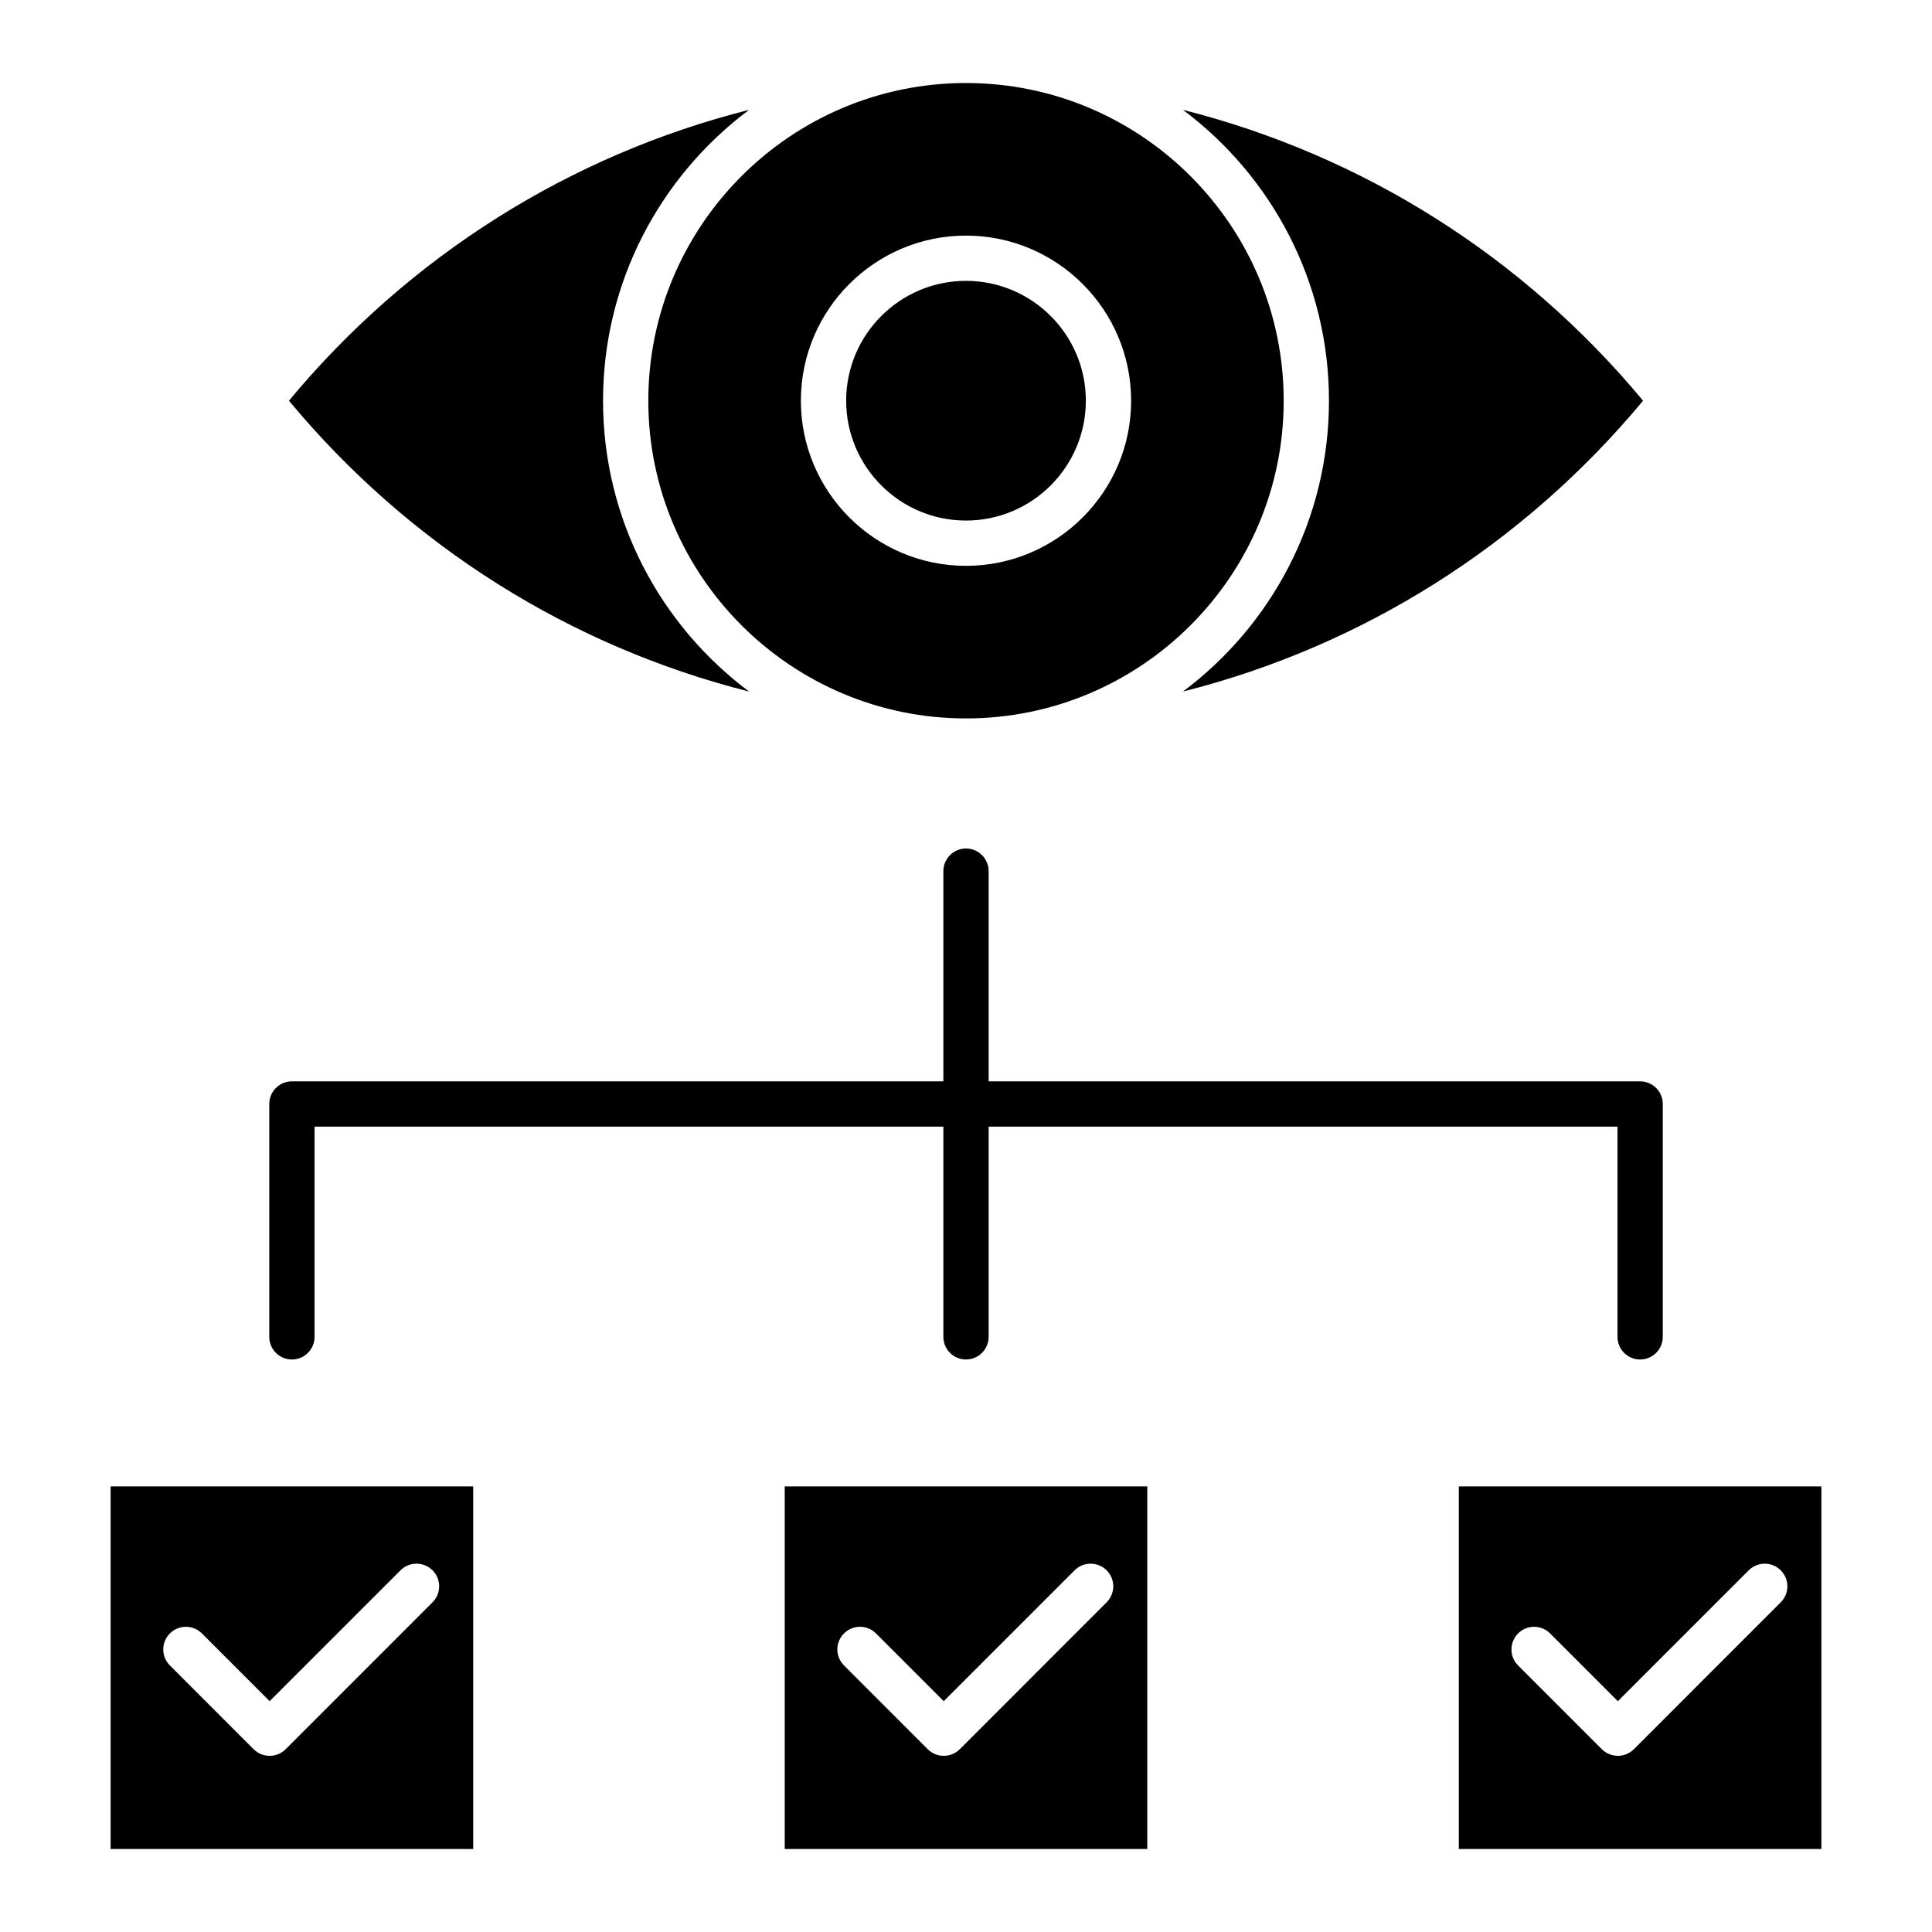
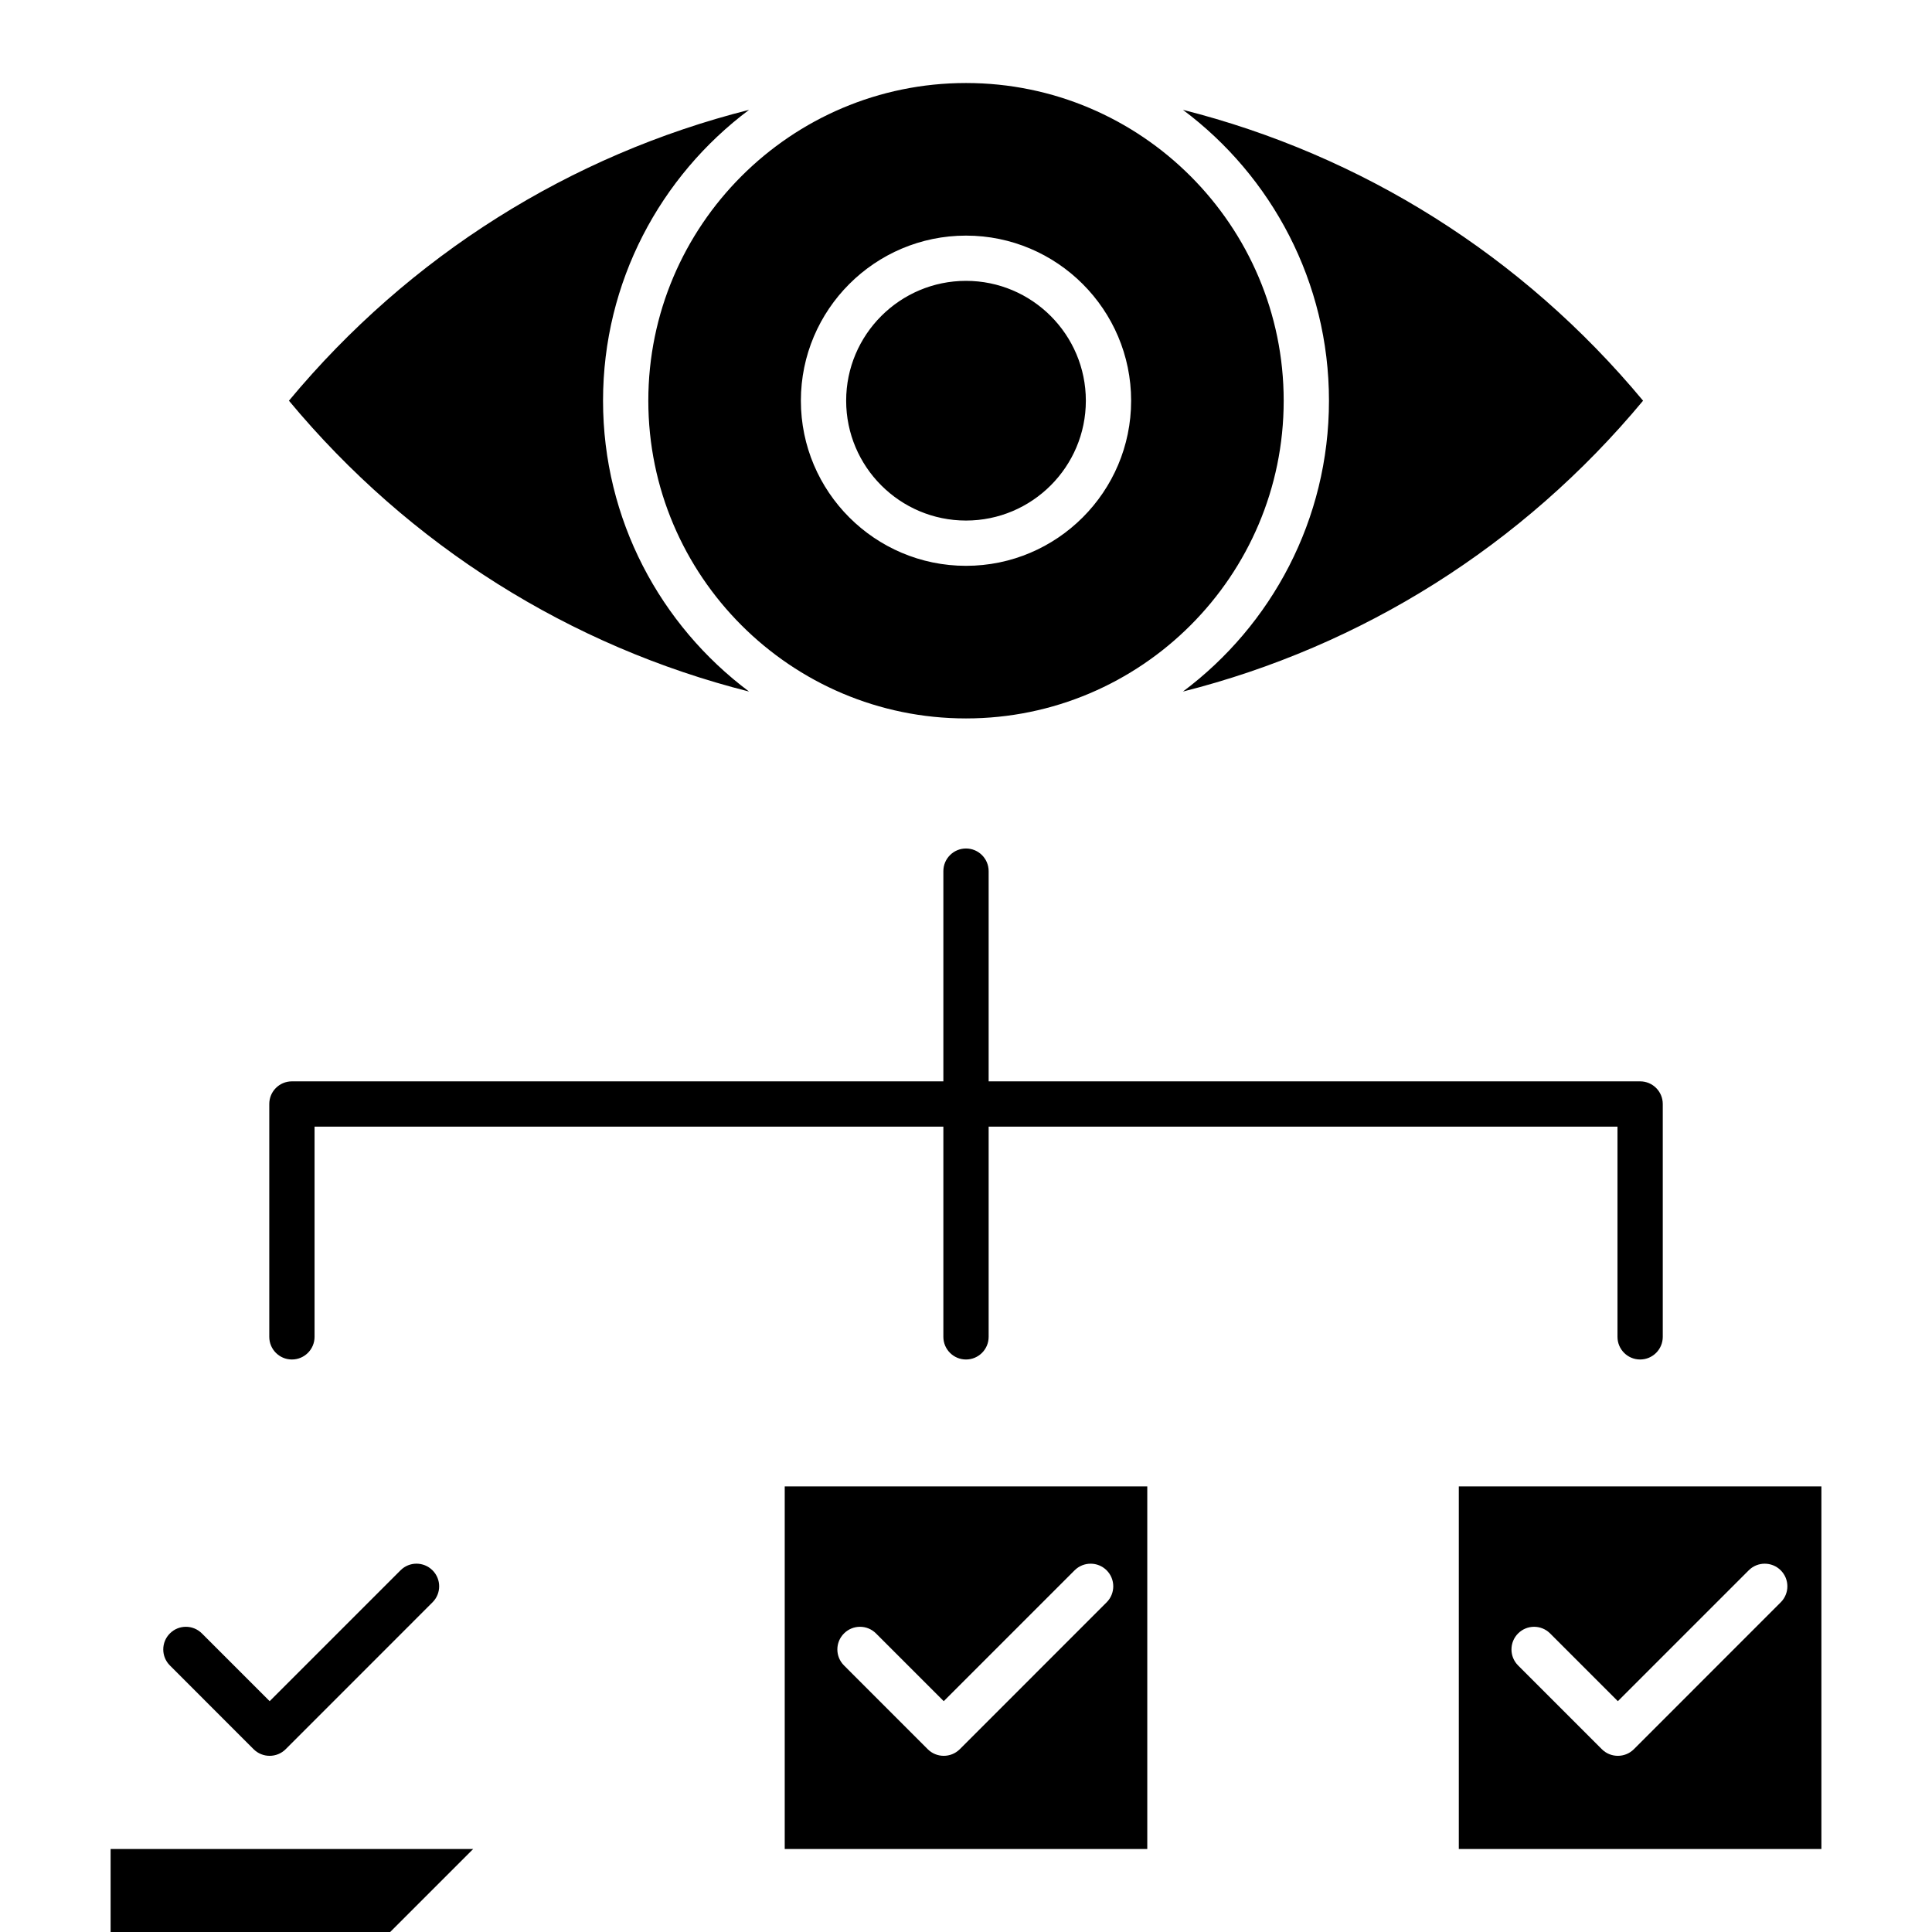
<svg xmlns="http://www.w3.org/2000/svg" id="Layer_1" enable-background="new 0 0 512 512" viewBox="0 0 512 512">
-   <path clip-rule="evenodd" d="m424.51 463.56-22.2-22.2c-2.34-2.34-2.34-6.14 0-8.48 2.35-2.35 6.14-2.35 8.49 0l17.95 17.95 34.68-34.68c2.34-2.34 6.14-2.34 8.48 0 2.35 2.34 2.35 6.14 0 8.48l-38.92 38.93c-1.17 1.17-2.71 1.75-4.24 1.75-1.54 0-3.07-.58-4.24-1.75zm58.18 26.44v-96.09h-96.09v96.09zm-178.65 0v-96.09h-96.08v96.09zm-10.77-65.37-38.92 38.93c-1.18 1.17-2.71 1.75-4.25 1.75-1.53 0-3.07-.58-4.24-1.75l-22.19-22.2c-2.35-2.34-2.35-6.14 0-8.48 2.34-2.35 6.14-2.35 8.48 0l17.95 17.95 34.68-34.68c2.35-2.34 6.15-2.34 8.49 0s2.34 6.14 0 8.48zm-167.87 65.37v-96.09h-96.09v96.09zm-10.78-65.37-38.92 38.93c-1.17 1.17-2.71 1.75-4.24 1.75-1.54 0-3.07-.58-4.25-1.75l-22.19-22.2c-2.34-2.34-2.34-6.14 0-8.48 2.34-2.35 6.14-2.35 8.49 0l17.95 17.95 34.68-34.68c2.34-2.35 6.14-2.34 8.48 0 2.35 2.34 2.35 6.14 0 8.48zm-37.26-64.35c3.31 0 6-2.69 6-6v-55.71h166.64v55.71c0 3.31 2.69 6 6 6s6-2.69 6-6v-55.71h166.65v55.71c0 3.31 2.68 6 6 6 3.31 0 6-2.69 6-6v-61.71c0-3.32-2.69-6-6-6h-172.65v-55.71c0-3.31-2.69-6-6-6s-6 2.69-6 6v55.71h-172.64c-3.32 0-6 2.68-6 6v61.71c0 3.31 2.68 6 6 6zm178.64-169.89c46.43 0 84.19-37.77 84.19-84.19 0-46.43-37.76-84.2-84.19-84.2-46.42 0-84.19 37.77-84.19 84.19 0 46.43 37.77 84.2 84.19 84.2zm43.76-84.2c0 24.13-19.63 43.76-43.76 43.76s-43.76-19.63-43.76-43.76 19.63-43.75 43.76-43.75 43.76 19.63 43.76 43.75zm-43.76 31.76c17.51 0 31.76-14.24 31.76-31.76 0-17.51-14.25-31.76-31.76-31.76s-31.76 14.24-31.76 31.76 14.25 31.76 31.76 31.76zm-57.49 45.32c-23.48-17.56-38.7-45.57-38.7-77.08s15.22-59.52 38.7-77.08c-47.33 11.95-89.95 38.59-121.94 77.08 31.99 38.49 74.61 65.13 121.94 77.08zm153.68-77.08c0 31.51-15.22 59.52-38.7 77.08 47.33-11.95 89.95-38.59 121.94-77.08-31.99-38.48-74.61-65.12-121.94-77.08 23.48 17.56 38.7 45.58 38.7 77.08z" fill-rule="evenodd" />
+   <path clip-rule="evenodd" d="m424.51 463.56-22.2-22.2c-2.34-2.34-2.34-6.14 0-8.48 2.35-2.35 6.14-2.35 8.49 0l17.95 17.95 34.68-34.68c2.34-2.34 6.14-2.34 8.48 0 2.35 2.34 2.35 6.14 0 8.48l-38.92 38.93c-1.17 1.17-2.71 1.75-4.24 1.75-1.54 0-3.07-.58-4.24-1.75zm58.18 26.44v-96.09h-96.09v96.09zm-178.65 0v-96.09h-96.08v96.09zm-10.77-65.37-38.92 38.93c-1.18 1.17-2.71 1.75-4.25 1.75-1.53 0-3.07-.58-4.24-1.75l-22.19-22.2c-2.35-2.34-2.35-6.14 0-8.48 2.34-2.35 6.14-2.35 8.48 0l17.95 17.95 34.68-34.68c2.35-2.34 6.15-2.34 8.49 0s2.34 6.14 0 8.48zm-167.87 65.37h-96.09v96.09zm-10.78-65.37-38.92 38.93c-1.17 1.17-2.71 1.75-4.24 1.75-1.54 0-3.07-.58-4.25-1.75l-22.19-22.2c-2.34-2.34-2.34-6.14 0-8.48 2.34-2.35 6.14-2.35 8.49 0l17.95 17.95 34.68-34.68c2.34-2.35 6.14-2.34 8.48 0 2.35 2.34 2.35 6.14 0 8.48zm-37.26-64.35c3.31 0 6-2.69 6-6v-55.71h166.64v55.71c0 3.31 2.69 6 6 6s6-2.69 6-6v-55.71h166.65v55.71c0 3.31 2.68 6 6 6 3.31 0 6-2.69 6-6v-61.71c0-3.32-2.69-6-6-6h-172.65v-55.71c0-3.31-2.69-6-6-6s-6 2.69-6 6v55.71h-172.64c-3.32 0-6 2.68-6 6v61.71c0 3.31 2.68 6 6 6zm178.64-169.89c46.43 0 84.19-37.77 84.19-84.19 0-46.43-37.76-84.2-84.19-84.2-46.42 0-84.19 37.77-84.19 84.19 0 46.43 37.77 84.2 84.19 84.2zm43.76-84.2c0 24.13-19.63 43.76-43.76 43.76s-43.76-19.63-43.76-43.76 19.63-43.75 43.76-43.75 43.76 19.63 43.76 43.75zm-43.76 31.76c17.51 0 31.76-14.24 31.76-31.76 0-17.51-14.25-31.76-31.76-31.76s-31.76 14.24-31.76 31.76 14.25 31.76 31.76 31.76zm-57.49 45.32c-23.48-17.56-38.7-45.57-38.7-77.08s15.22-59.52 38.7-77.08c-47.33 11.95-89.95 38.59-121.94 77.08 31.99 38.49 74.61 65.13 121.94 77.08zm153.68-77.08c0 31.51-15.22 59.52-38.7 77.08 47.33-11.95 89.95-38.59 121.94-77.08-31.99-38.48-74.61-65.12-121.94-77.08 23.48 17.56 38.7 45.58 38.7 77.08z" fill-rule="evenodd" />
</svg>